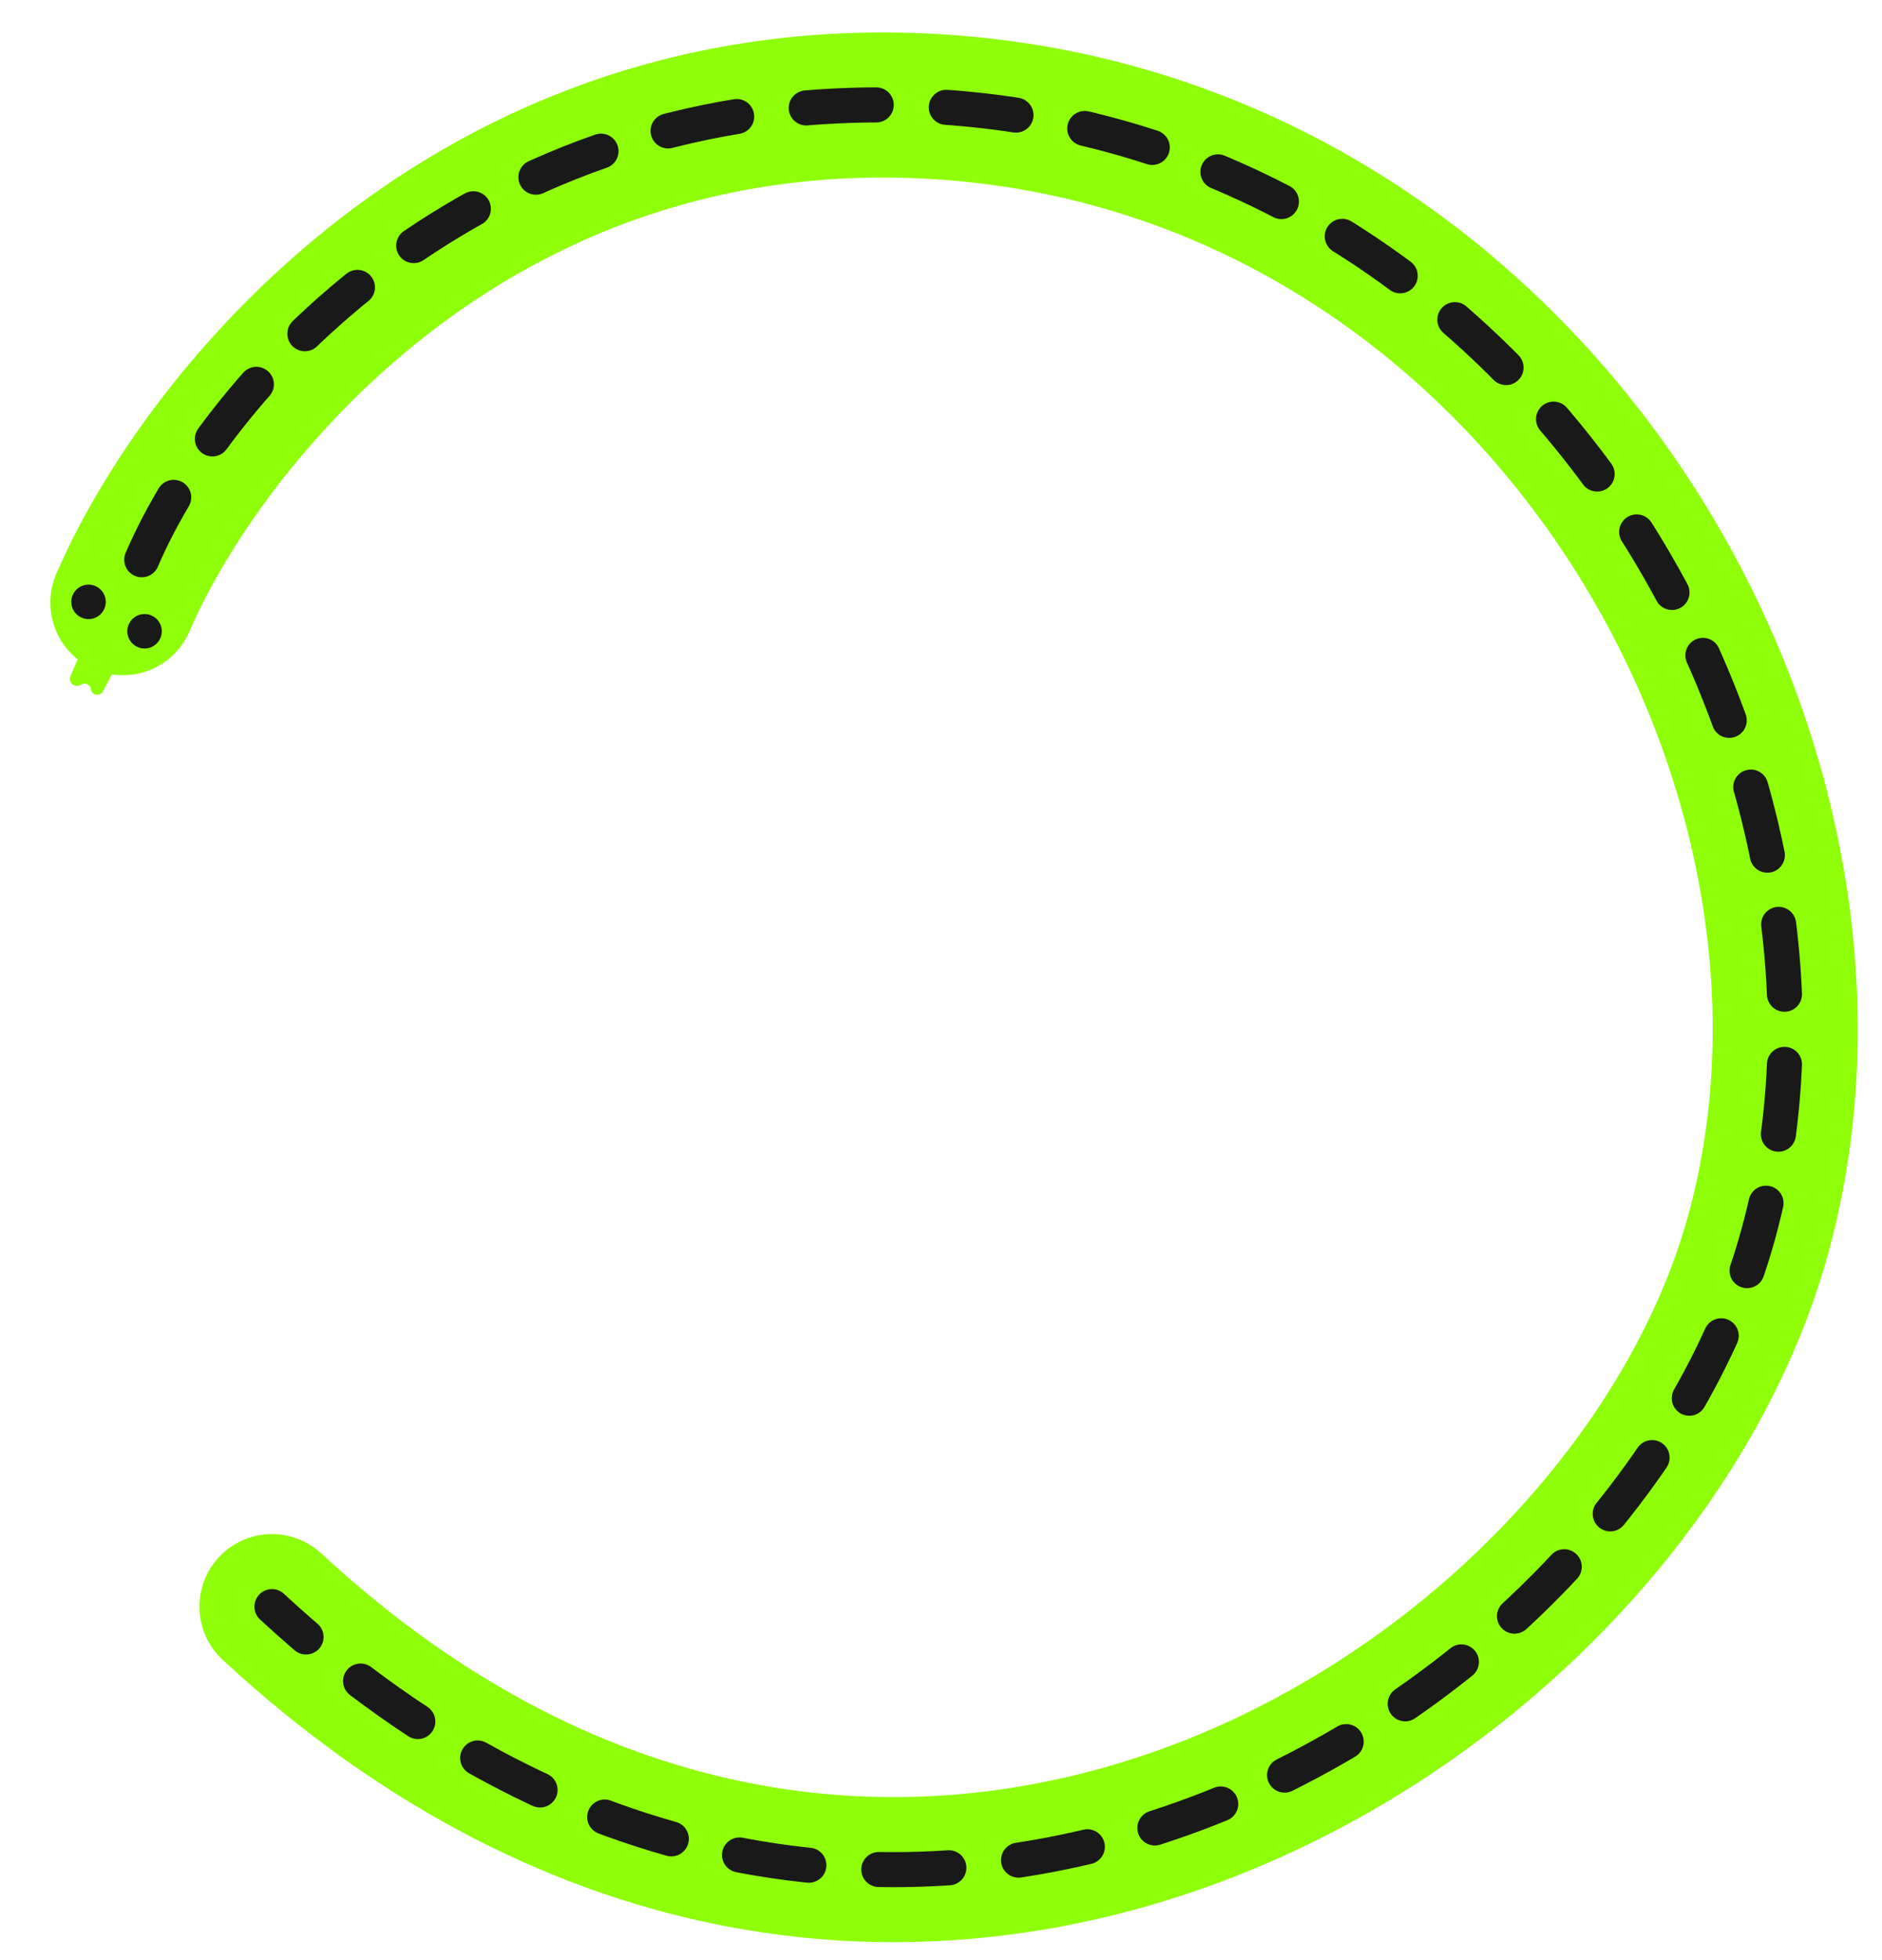
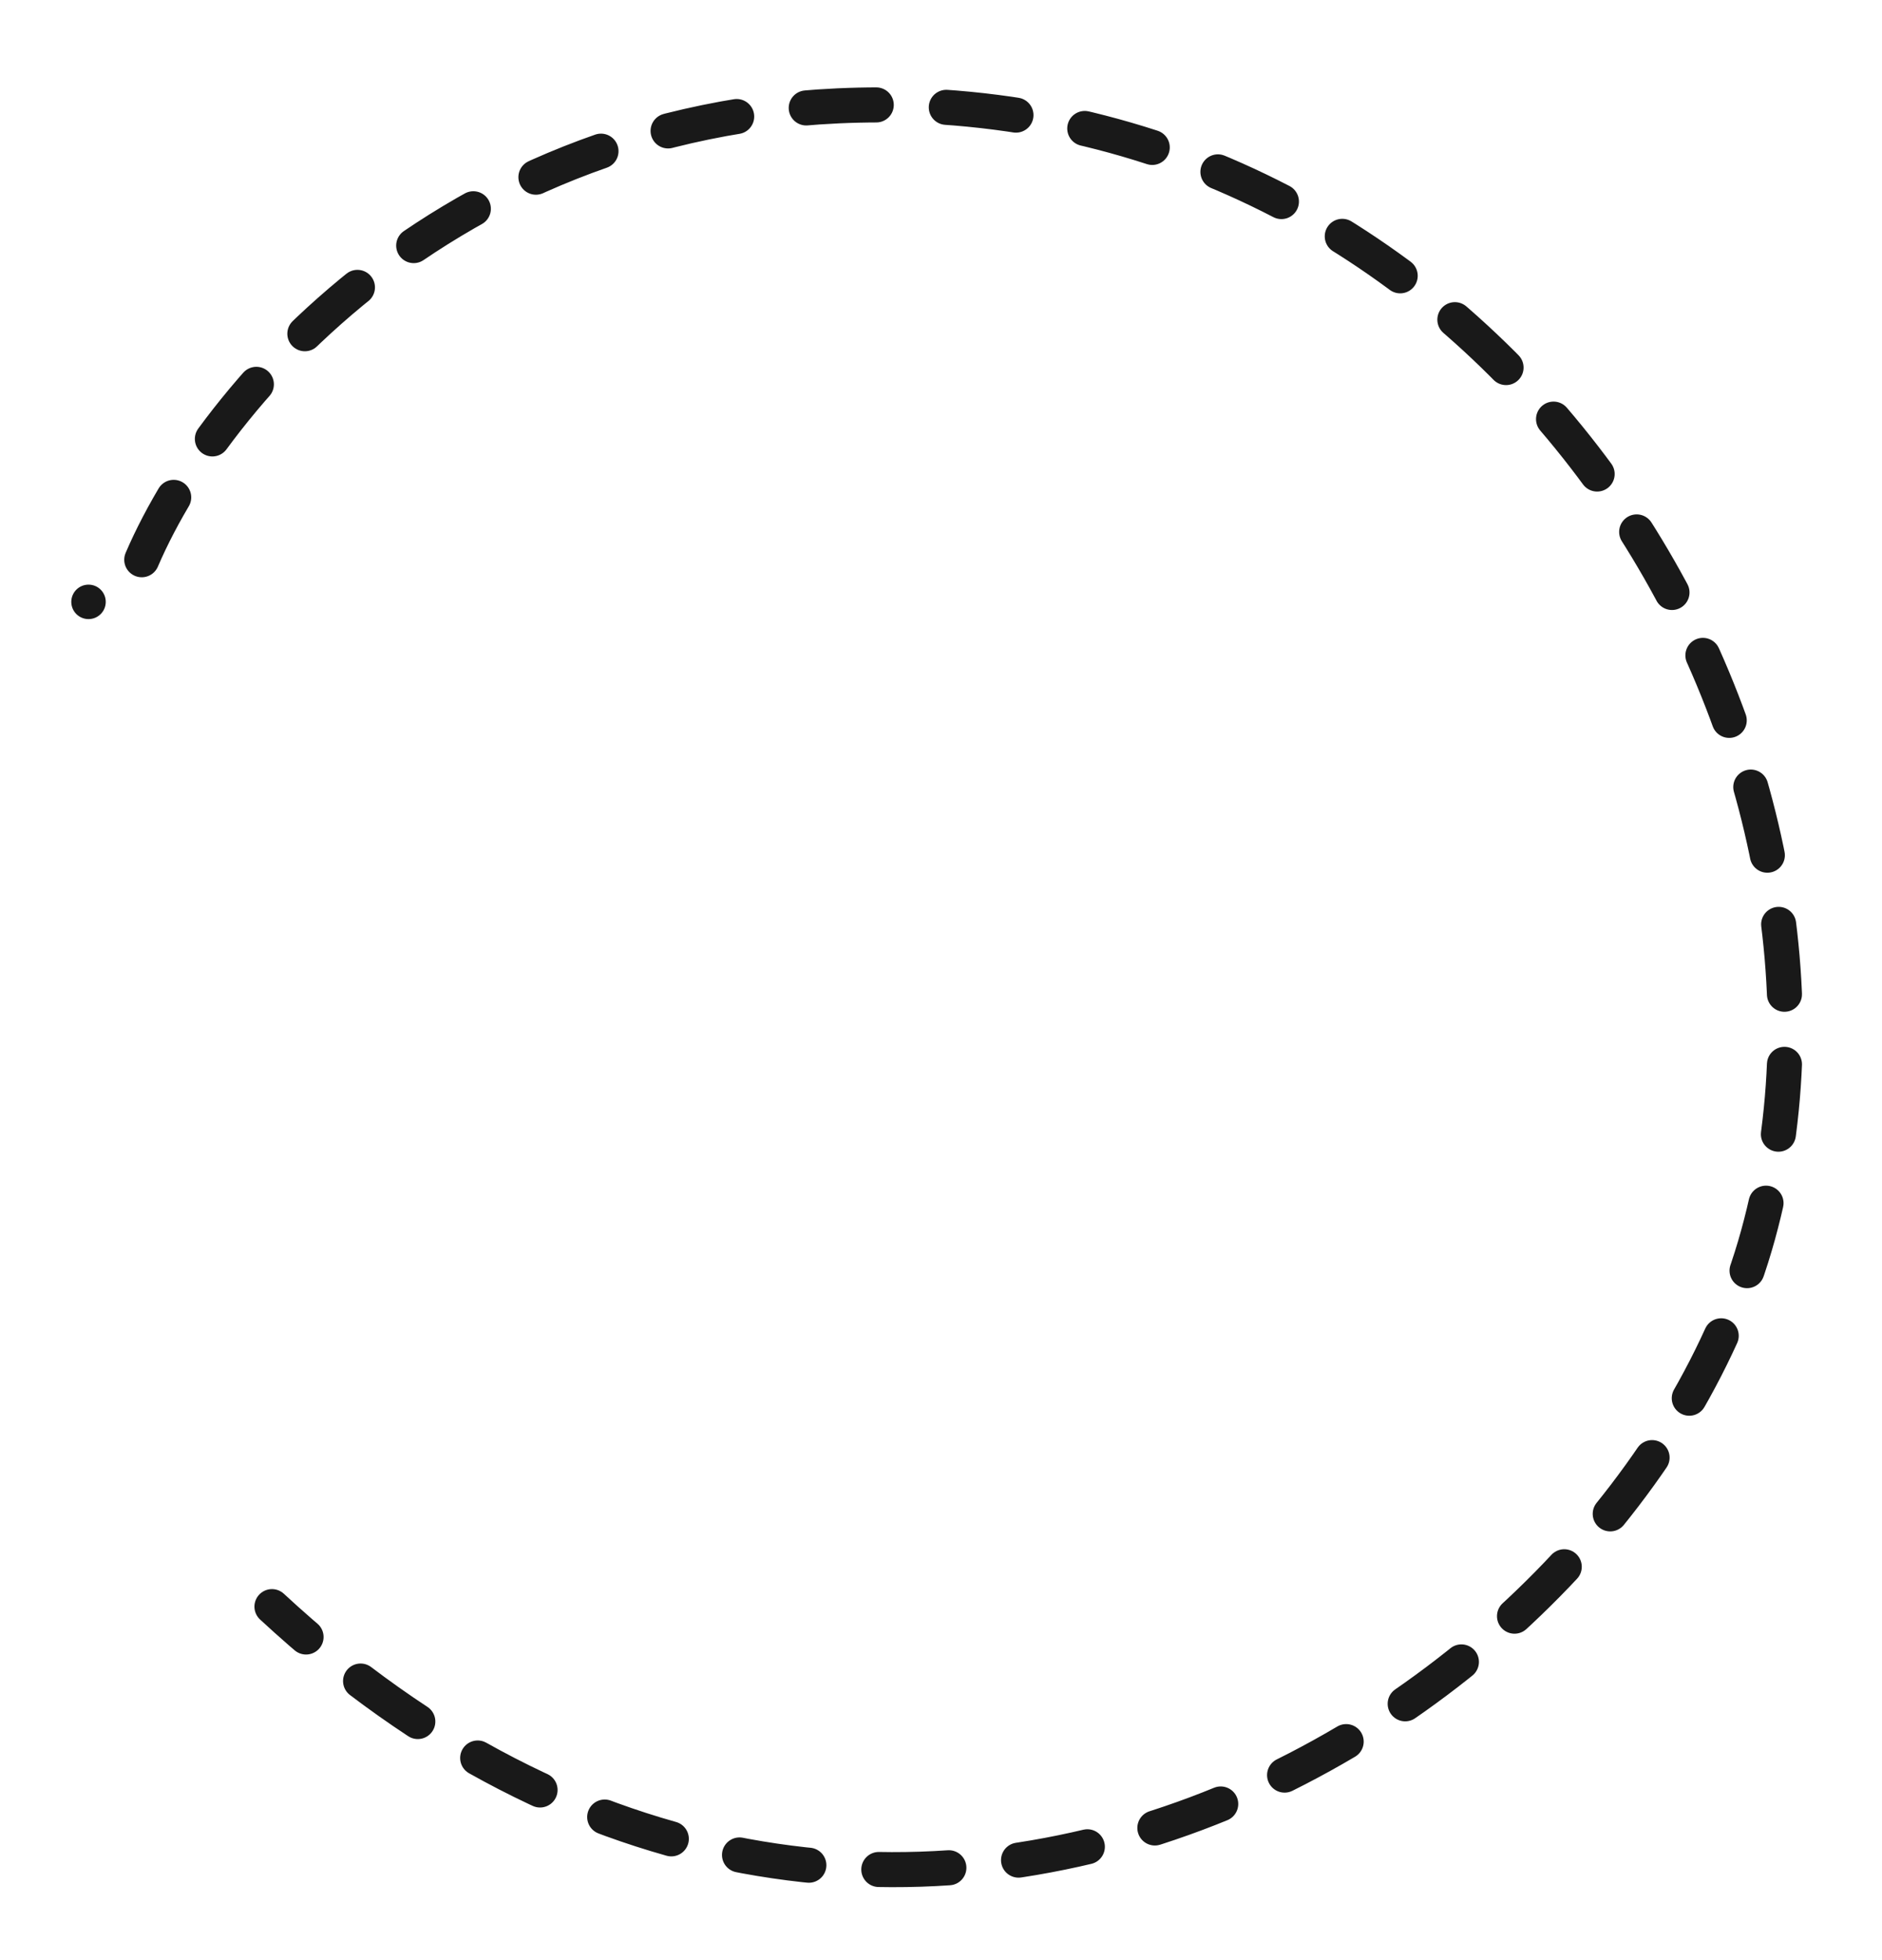
<svg xmlns="http://www.w3.org/2000/svg" width="1557" height="1621" viewBox="0 0 1557 1621" fill="none">
-   <path d="M101.675 498.456C164.92 351.041 388.913 62.668 778.931 88.491C1266.45 120.77 1563.51 626.685 1454.39 1021.69C1345.27 1416.69 733.876 1799.97 224.999 1328.87" stroke="#8FFE09" stroke-width="120" stroke-linecap="round" />
  <path d="M117.28 462.968C180.525 315.554 402.755 63.584 778.931 88.491C1266.45 120.77 1563.51 626.685 1454.39 1021.69C1345.27 1416.69 733.876 1799.97 224.999 1328.87" stroke="#191919" stroke-width="29" stroke-linecap="round" stroke-dasharray="58 58" />
-   <path d="M58.308 559.174L64.809 544.139C67.157 538.708 73.382 536.107 78.896 538.254L87.538 541.619C93.489 543.936 96.109 550.909 93.156 556.572L85.206 571.815C82.805 576.418 75.905 575.194 75.234 570.046C74.744 566.285 70.582 564.237 67.303 566.142L66.608 566.546C61.733 569.378 56.07 564.348 58.308 559.174Z" fill="#8FFE09" />
  <circle cx="73.238" cy="497.815" r="14.254" transform="rotate(0.392 73.238 497.815)" fill="#191919" />
-   <circle cx="119.586" cy="522.141" r="14.254" transform="rotate(0.392 119.586 522.141)" fill="#191919" />
</svg>